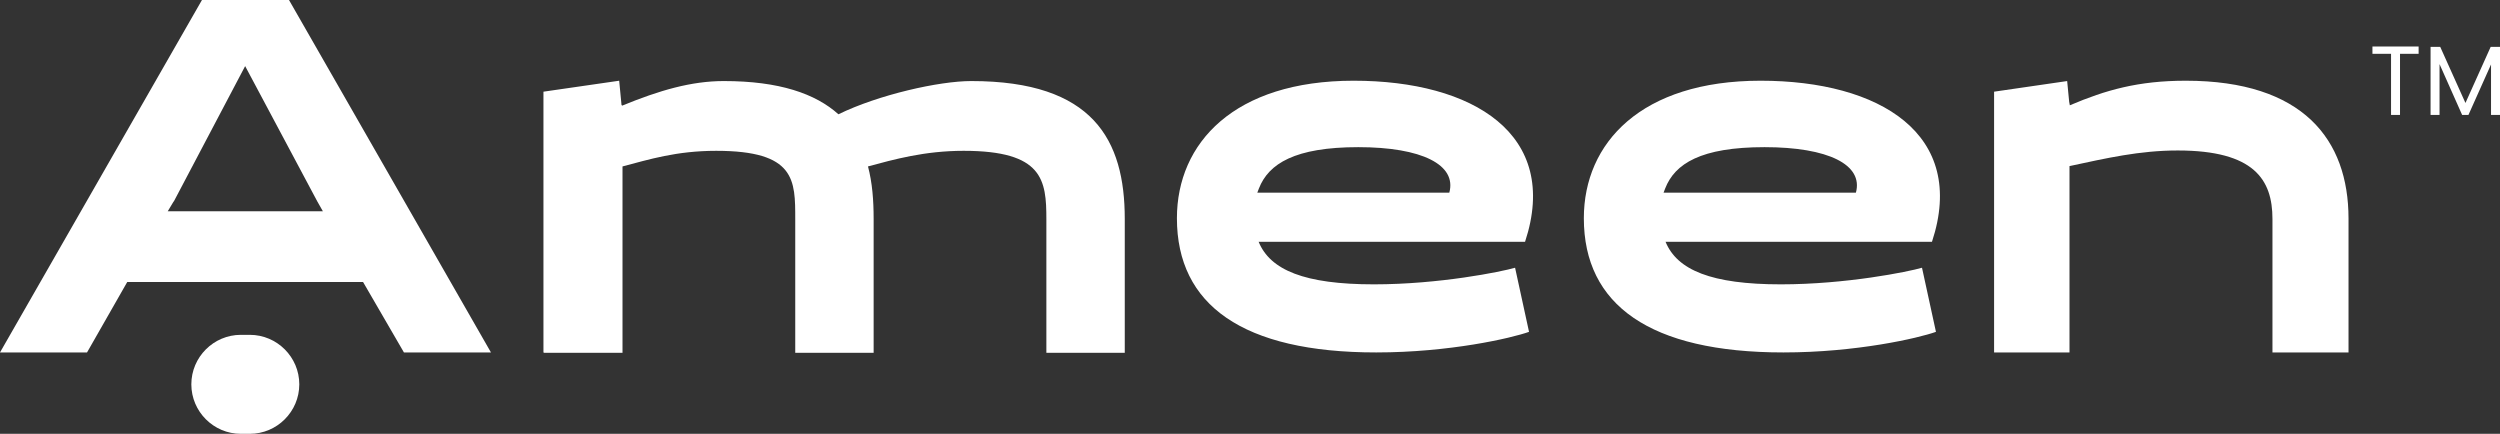
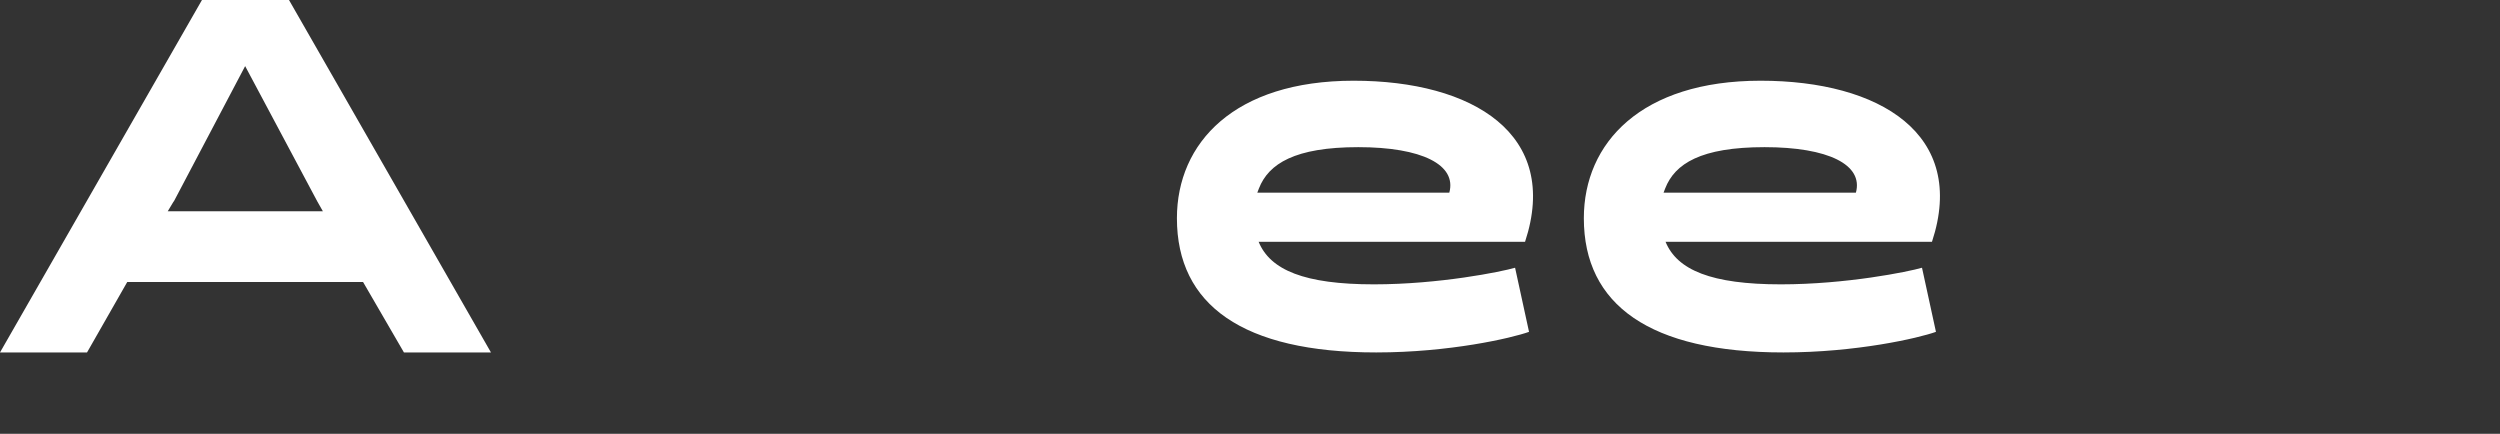
<svg xmlns="http://www.w3.org/2000/svg" id="Layer_2" data-name="Layer 2" viewBox="0 0 75.26 13.06">
  <rect x="0" y="0" width="75.26" height="13.06" fill="#333333" stroke="none" />
  <defs>
    <style>
      .cls-1 {
        fill: #fff;
      }
    </style>
  </defs>
  <g id="Design">
    <g>
      <g>
        <g>
-           <path class="cls-1" d="M72.81,1.4v.22h-.56v1.84h-.27v-1.84h-.56v-.22h1.39Z" />
-           <path class="cls-1" d="M75.26,1.41v2.05h-.27v-1.52l-.68,1.52h-.19l-.68-1.53v1.53h-.27V1.41h.29l.76,1.69.76-1.69h.29Z" />
-         </g>
+           </g>
        <path class="cls-1" d="M14.78,10.61h-2.62l-1.23-2.12H3.83l-1.21,2.12H0L6.08,0h2.62l6.08,10.61ZM5.23,6.06l-.18.3h4.67l-.17-.3L7.38,1.99l-2.15,4.08Z" />
-         <path class="cls-1" d="M16.36,10.61V2.76l2.28-.33.07.73.02.02c1.12-.46,2.08-.74,3.06-.74,1.67,0,2.76.38,3.45,1,1.21-.59,3.03-1,4-1,3.67,0,4.62,1.77,4.62,4.15v4.03h-2.36v-4.02c0-1.18-.1-2.06-2.49-2.06-1.18,0-2.1.26-2.88.47.13.49.17,1.02.17,1.58v4.03h-2.36v-4.02c0-1.18.01-2.06-2.38-2.06-1.2,0-2.02.26-2.82.47v5.61h-2.36Z" />
-         <path class="cls-1" d="M37.89,7.28c.35.85,1.38,1.28,3.47,1.28,1.97,0,3.84-.38,4.25-.5l.42,1.93c-.53.19-2.4.62-4.6.62-4.02,0-6-1.43-6-4.04,0-2.27,1.73-4.14,5.32-4.14s6.23,1.61,5.16,4.85h-8.02ZM37.85,5.8h5.78c.23-.84-.83-1.37-2.74-1.37s-2.7.5-2.99,1.24l-.05.13Z" />
+         <path class="cls-1" d="M37.89,7.28c.35.85,1.38,1.28,3.47,1.28,1.97,0,3.84-.38,4.25-.5l.42,1.93c-.53.19-2.4.62-4.6.62-4.02,0-6-1.43-6-4.04,0-2.27,1.73-4.14,5.32-4.14s6.23,1.61,5.16,4.85h-8.02ZM37.85,5.8h5.78c.23-.84-.83-1.37-2.74-1.37s-2.7.5-2.99,1.24l-.05.13" />
        <path class="cls-1" d="M50.14,7.28c.35.85,1.38,1.28,3.47,1.28,1.97,0,3.84-.38,4.25-.5l.42,1.93c-.53.19-2.4.62-4.59.62-4.02,0-6.01-1.43-6.01-4.04,0-2.27,1.73-4.14,5.32-4.14s6.23,1.61,5.16,4.85h-8.02ZM50.09,5.8h5.78c.23-.84-.83-1.37-2.75-1.37s-2.7.5-2.99,1.24l-.05.13Z" />
-         <path class="cls-1" d="M68.41,10.61v-4.02c0-1.18-.55-2.06-2.85-2.06-1.15,0-2.14.23-3.26.47v5.61h-2.27V2.76l2.2-.32.06.62.02.11c1.08-.46,2.06-.74,3.49-.74,3.53,0,4.9,1.77,4.9,4.15v4.03h-2.27Z" />
      </g>
-       <path class="cls-1" d="M7.52,13.06h-.27c-.82,0-1.49-.67-1.49-1.49h0c0-.82.67-1.49,1.49-1.49h.27c.82,0,1.49.67,1.49,1.49h0c0,.82-.67,1.49-1.49,1.49Z" />
    </g>
  </g>
</svg>